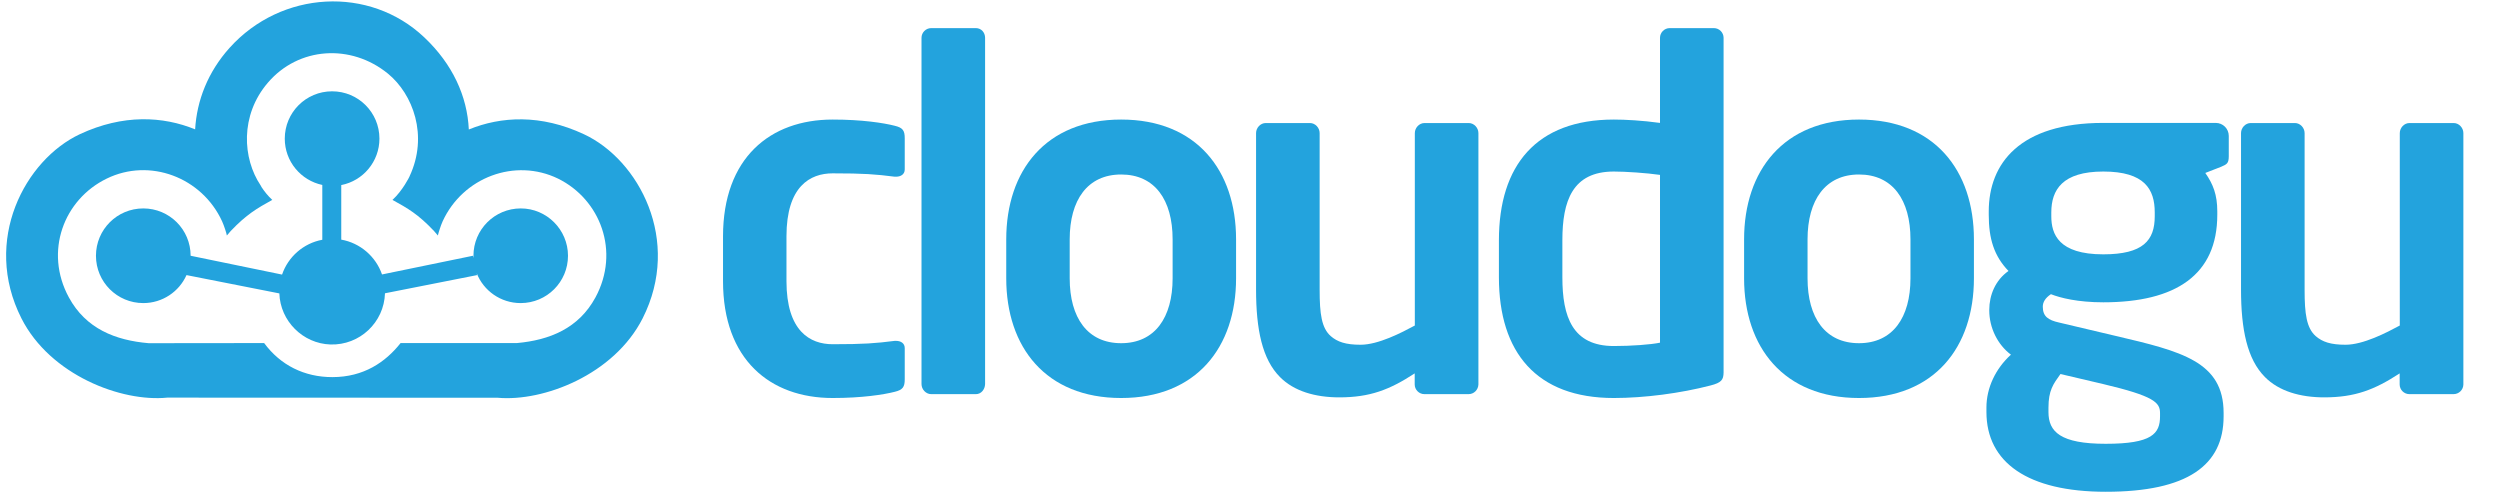
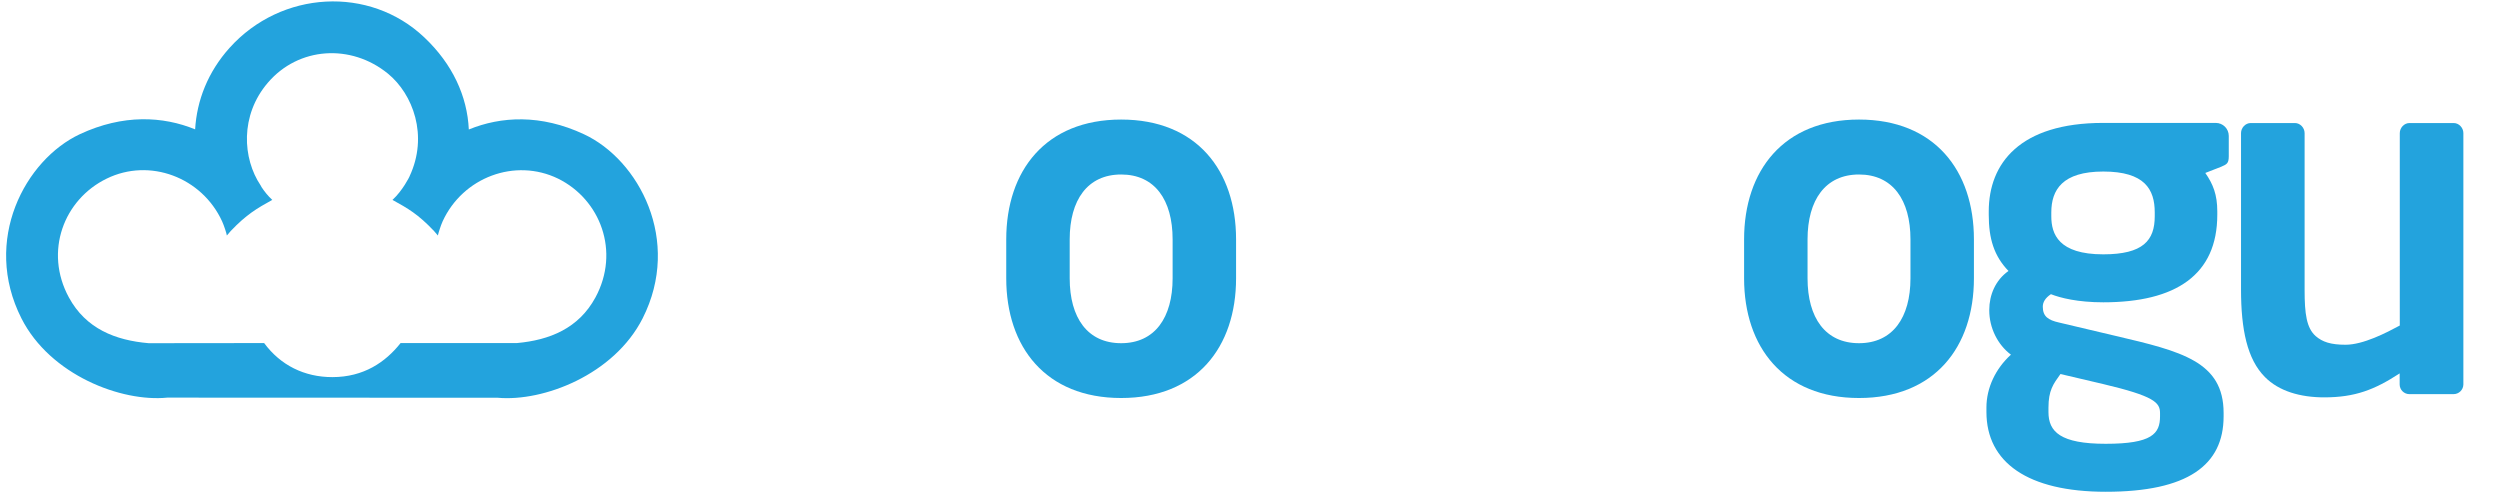
<svg xmlns="http://www.w3.org/2000/svg" version="1.1" id="Ebene_1" x="0px" y="0px" viewBox="0 0 1938.4 381.3" style="enable-background:new 0 0 1938.4 381.3;" xml:space="preserve">
  <style type="text/css">
	.st0{fill:#23A3DD;}
</style>
  <g>
    <g>
-       <path class="st0" d="M693.7,303.8c-8.6,2.2-25.4,4.8-48.1,4.8c-48.5,0-85-29.8-85-90.6v-34.7c0-60.8,36.5-90.6,85-90.6    c22.7,0,39.5,2.6,48.1,4.8c6.3,1.5,7.8,3.7,7.8,9.7v24.2c0,3.7-3,5.6-6.7,5.6c-0.4,0-0.7,0-1.1,0c-14.9-1.9-23.9-2.6-48.1-2.6    c-17.5,0-35.8,10.1-35.8,48.8V218c0,38.8,18.3,48.9,35.8,48.9c24.2,0,33.2-0.7,48.1-2.6c0.4,0,0.7,0,1.1,0c3.7,0,6.7,1.9,6.7,5.6    v24.2C701.5,300,700,302.3,693.7,303.8z" />
-       <path class="st0" d="M756.7,305.6H722c-4.1,0-7.5-3.7-7.5-7.8V29.3c0-4.1,3.4-7.5,7.5-7.5h34.7c4.1,0,7.1,3.4,7.1,7.5v268.5    C763.7,301.9,760.8,305.6,756.7,305.6z" />
      <path class="st0" d="M869.3,308.6c-58.5,0-89.1-39.5-89.1-92.8v-30.2c0-53.3,30.6-92.9,89.1-92.9c58.5,0,89.1,39.5,89.1,92.9v30.2    C958.4,269.1,927.8,308.6,869.3,308.6z M909.2,185.6c0-30.6-13.8-50.3-39.9-50.3c-26.1,0-39.9,19.8-39.9,50.3v30.2    c0,30.6,13.8,50.3,39.9,50.3c26.1,0,39.9-19.8,39.9-50.3V185.6z" />
-       <path class="st0" d="M1138.7,305.6h-34.3c-4.1,0-7.5-3.4-7.5-7.5v-8.6c-19.4,12.7-34.7,18.6-58.5,18.6c-18.6,0-35.1-4.8-45.9-15.7    c-13.8-13.8-18.6-36.9-18.6-67.9V103.2c0-4.1,3.4-7.8,7.5-7.8h34.3c4.1,0,7.5,3.7,7.5,7.8v121.6c0,18.6,1.5,29.5,8.6,35.8    c5.2,4.5,11.6,6.7,23.1,6.7c13.8,0,31.7-9.3,42.1-14.9V103.2c0-4.1,3.4-7.8,7.5-7.8h34.3c4.1,0,7.5,3.7,7.5,7.8v195    C1146.1,302.3,1142.8,305.6,1138.7,305.6z" />
-       <path class="st0" d="M1326.2,298.9c-23.1,6-51.1,9.7-74.9,9.7c-60,0-89.1-35.4-89.1-93.6v-28.7c0-58.2,29.1-93.6,89.1-93.6    c8.9,0,22,0.7,35.8,2.6v-66c0-4.1,3.4-7.5,7.5-7.5h34.3c4.1,0,7.5,3.4,7.5,7.5v259.5C1336.3,294.5,1334.8,296.7,1326.2,298.9z     M1287.1,135.6c-10.4-1.5-26.8-2.6-35.8-2.6c-32.1,0-39.9,22.8-39.9,53.3V215c0,30.6,7.8,53.3,39.9,53.3c13.4,0,28.7-1.1,35.8-2.6    V135.6z" />
      <path class="st0" d="M1441.4,308.6c-58.5,0-89.1-39.5-89.1-92.8v-30.2c0-53.3,30.6-92.9,89.1-92.9c58.5,0,89.1,39.5,89.1,92.9    v30.2C1530.5,269.1,1500,308.6,1441.4,308.6z M1481.3,185.6c0-30.6-13.8-50.3-39.9-50.3c-26.1,0-39.9,19.8-39.9,50.3v30.2    c0,30.6,13.8,50.3,39.9,50.3c26.1,0,39.9-19.8,39.9-50.3V185.6z" />
      <path class="st0" d="M1722.2,129.3l-12.3,4.8c6,8.6,9.3,16.8,9.3,29.8v2.6c0,46.6-32.1,67.9-88.4,67.9c-19.8,0-33.2-3.4-40.6-6.3    c-4.5,3-6.3,6.3-6.3,9.7c0,7.5,4.1,10.4,12.7,12.3l44,10.4c50.7,11.9,83.5,19.8,83.5,59.7v2.6c0,38-28,58.5-91.4,58.5    c-60.4,0-92.5-22.7-92.5-61.9v-3.4c0-15.3,7.1-30.2,19-41c-10.4-7.8-16.8-20.9-16.8-34.3v-0.4c0-11.6,4.8-23.1,14.9-30.2    c-11.2-11.6-15.3-25-15.3-43.6v-2.6c0-37.3,24.2-68.6,88.7-68.6h87.3c5.6,0,10.1,4.5,10.1,10.1v15.7    C1728.1,126.7,1726.6,127.4,1722.2,129.3z M1674.8,320.2c0-8.2-4.8-13.1-44-22.4l-33.2-7.8c-5.6,7.8-9.3,12.7-9.3,26.1v3.4    c0,15.3,9.3,24.6,44.4,24.6c35.8,0,42.1-7.8,42.1-21.3V320.2z M1670.7,164.7c0-17.9-7.8-31.7-39.9-31.7    c-31.7,0-40.3,14.2-40.3,31.7v3c0,13.8,5.6,29.5,40.3,29.5c30.9,0,39.9-10.8,39.9-29.5V164.7z" />
      <path class="st0" d="M1902.4,305.6h-34.3c-4.1,0-7.5-3.4-7.5-7.5v-8.6c-19.4,12.7-34.7,18.6-58.5,18.6c-18.6,0-35.1-4.8-45.9-15.7    c-13.8-13.8-18.6-36.9-18.6-67.9V103.2c0-4.1,3.4-7.8,7.5-7.8h34.3c4.1,0,7.5,3.7,7.5,7.8v121.6c0,18.6,1.5,29.5,8.6,35.8    c5.2,4.5,11.6,6.7,23.1,6.7c13.8,0,31.7-9.3,42.1-14.9V103.2c0-4.1,3.4-7.8,7.5-7.8h34.3c4.1,0,7.5,3.7,7.5,7.8v195    C1909.9,302.3,1906.5,305.6,1902.4,305.6z" />
    </g>
  </g>
  <g>
-     <path class="st0" d="M440.4,198.3c0,20.3-16.4,36.7-36.7,36.7c-15.5,0-28.8-9.6-34.1-23.2l0.3,1.5l-71.4,14.1   c-0.7,22.5-19.5,40.4-42.3,39.7c-21.4-0.7-38.9-18.2-39.6-39.6l-72-14.2c-5.7,12.8-18.6,21.7-33.5,21.7   c-20.3,0-36.7-16.4-36.7-36.7c0-20.3,16.4-36.7,36.7-36.7c20.3,0,36.7,16.4,36.7,36.7l70.9,14.6h0c4.7-13.8,16.6-24.3,31.2-27h0   v-42.5c-16.6-3.5-29.1-18.2-29.1-35.9c0-20.3,16.4-36.7,36.7-36.7c20.3,0,36.7,16.4,36.7,36.7c0,17.8-12.7,32.7-29.6,36v42.3   c14.7,2.6,26.8,13.1,31.6,27l70.5-14.5l0.4,1.7c0-0.6,0-1.1,0-1.7c0-20.3,16.4-36.7,36.7-36.7C423.9,161.6,440.4,178.1,440.4,198.3   z" />
    <g>
      <path class="st0" d="M452.8,104.1c-33.5-15.7-64.4-13.9-89.3-3.7c-1.2-25.8-12.6-50.7-34.5-71.4c-42.4-40.2-110.9-36.5-151,8.1    c-16.8,18.7-25.4,40.8-26.7,63.2c-24.9-10.2-55.8-11.9-89.3,3.7c-42.5,19.9-76,82.3-45.4,142.8c22.3,44.1,77.7,65.1,113.1,61.5    l256.2,0.1c35.4,3.2,90.2-17.8,112.4-61.6C528.8,186.4,495.3,123.9,452.8,104.1z M461.7,230.6c-13,24-35.5,33.1-60.9,35.4h-90.2    c-11.7,14.8-28.6,26.4-52.9,26.4c-21.7,0-40.2-9.2-52.9-26.4l-89.5,0.1c-25.8-2.2-48.7-11.2-61.9-35.5    c-19.3-35.5-4-75.9,29.3-92.1c33.3-16.3,73.8-1.1,89.5,33.1c1.5,3.3,3.4,9.1,3.7,11c0,0,2.6-3,3-3.5c12.4-13,20.3-17.5,32.2-24.1    c-3.3-3-6.2-6.7-8.3-9.9c-0.3-0.6-0.6-1.1-0.7-1.3c-14-20.8-16.2-54.3,5.6-79.7c23.8-27.8,64.4-30.4,93.1-7    c19.3,15.8,31.6,48.1,16.7,79.7c0,0,0,0,0,0.1c0,0-5.2,10.8-13.2,18.1c12,6.6,19.9,11.1,32.2,24.1c0.4,0.4,3,3.5,3,3.5    c0.4-1.9,2.2-7.7,3.7-11c15.7-34.2,56.2-49.3,89.5-33.1C465.6,154.7,480.9,195.1,461.7,230.6z" />
    </g>
  </g>
</svg>